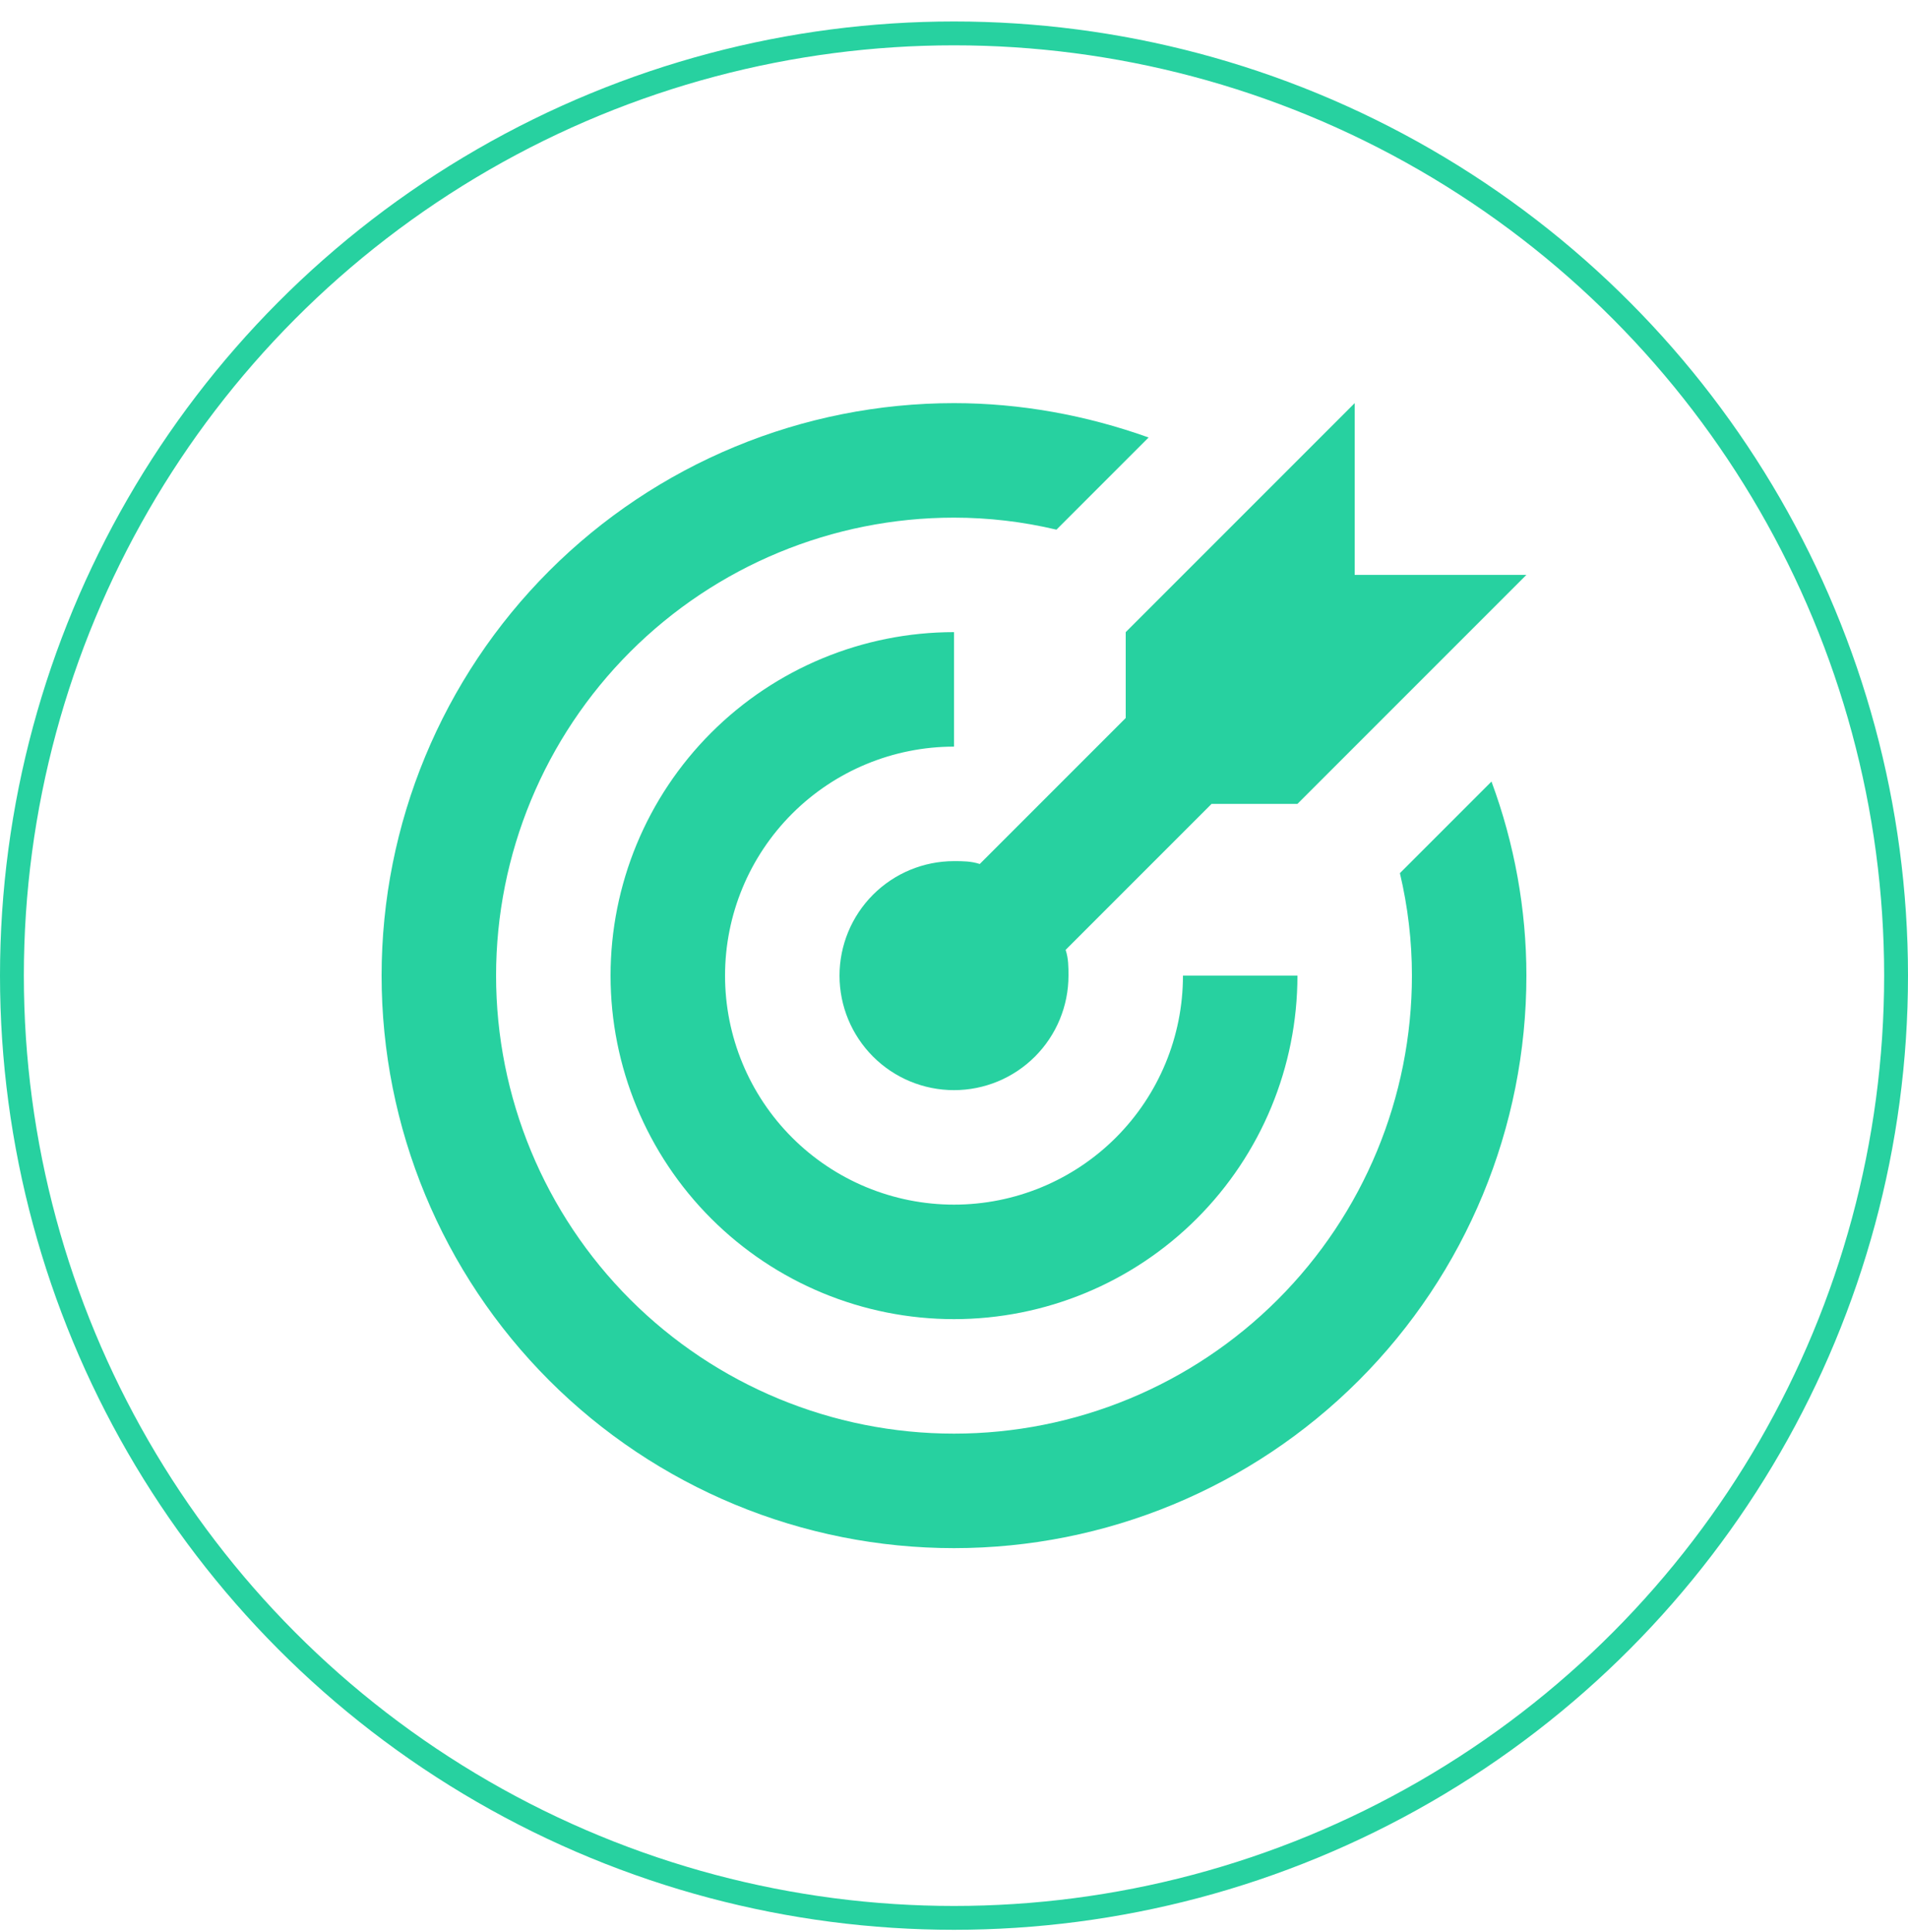
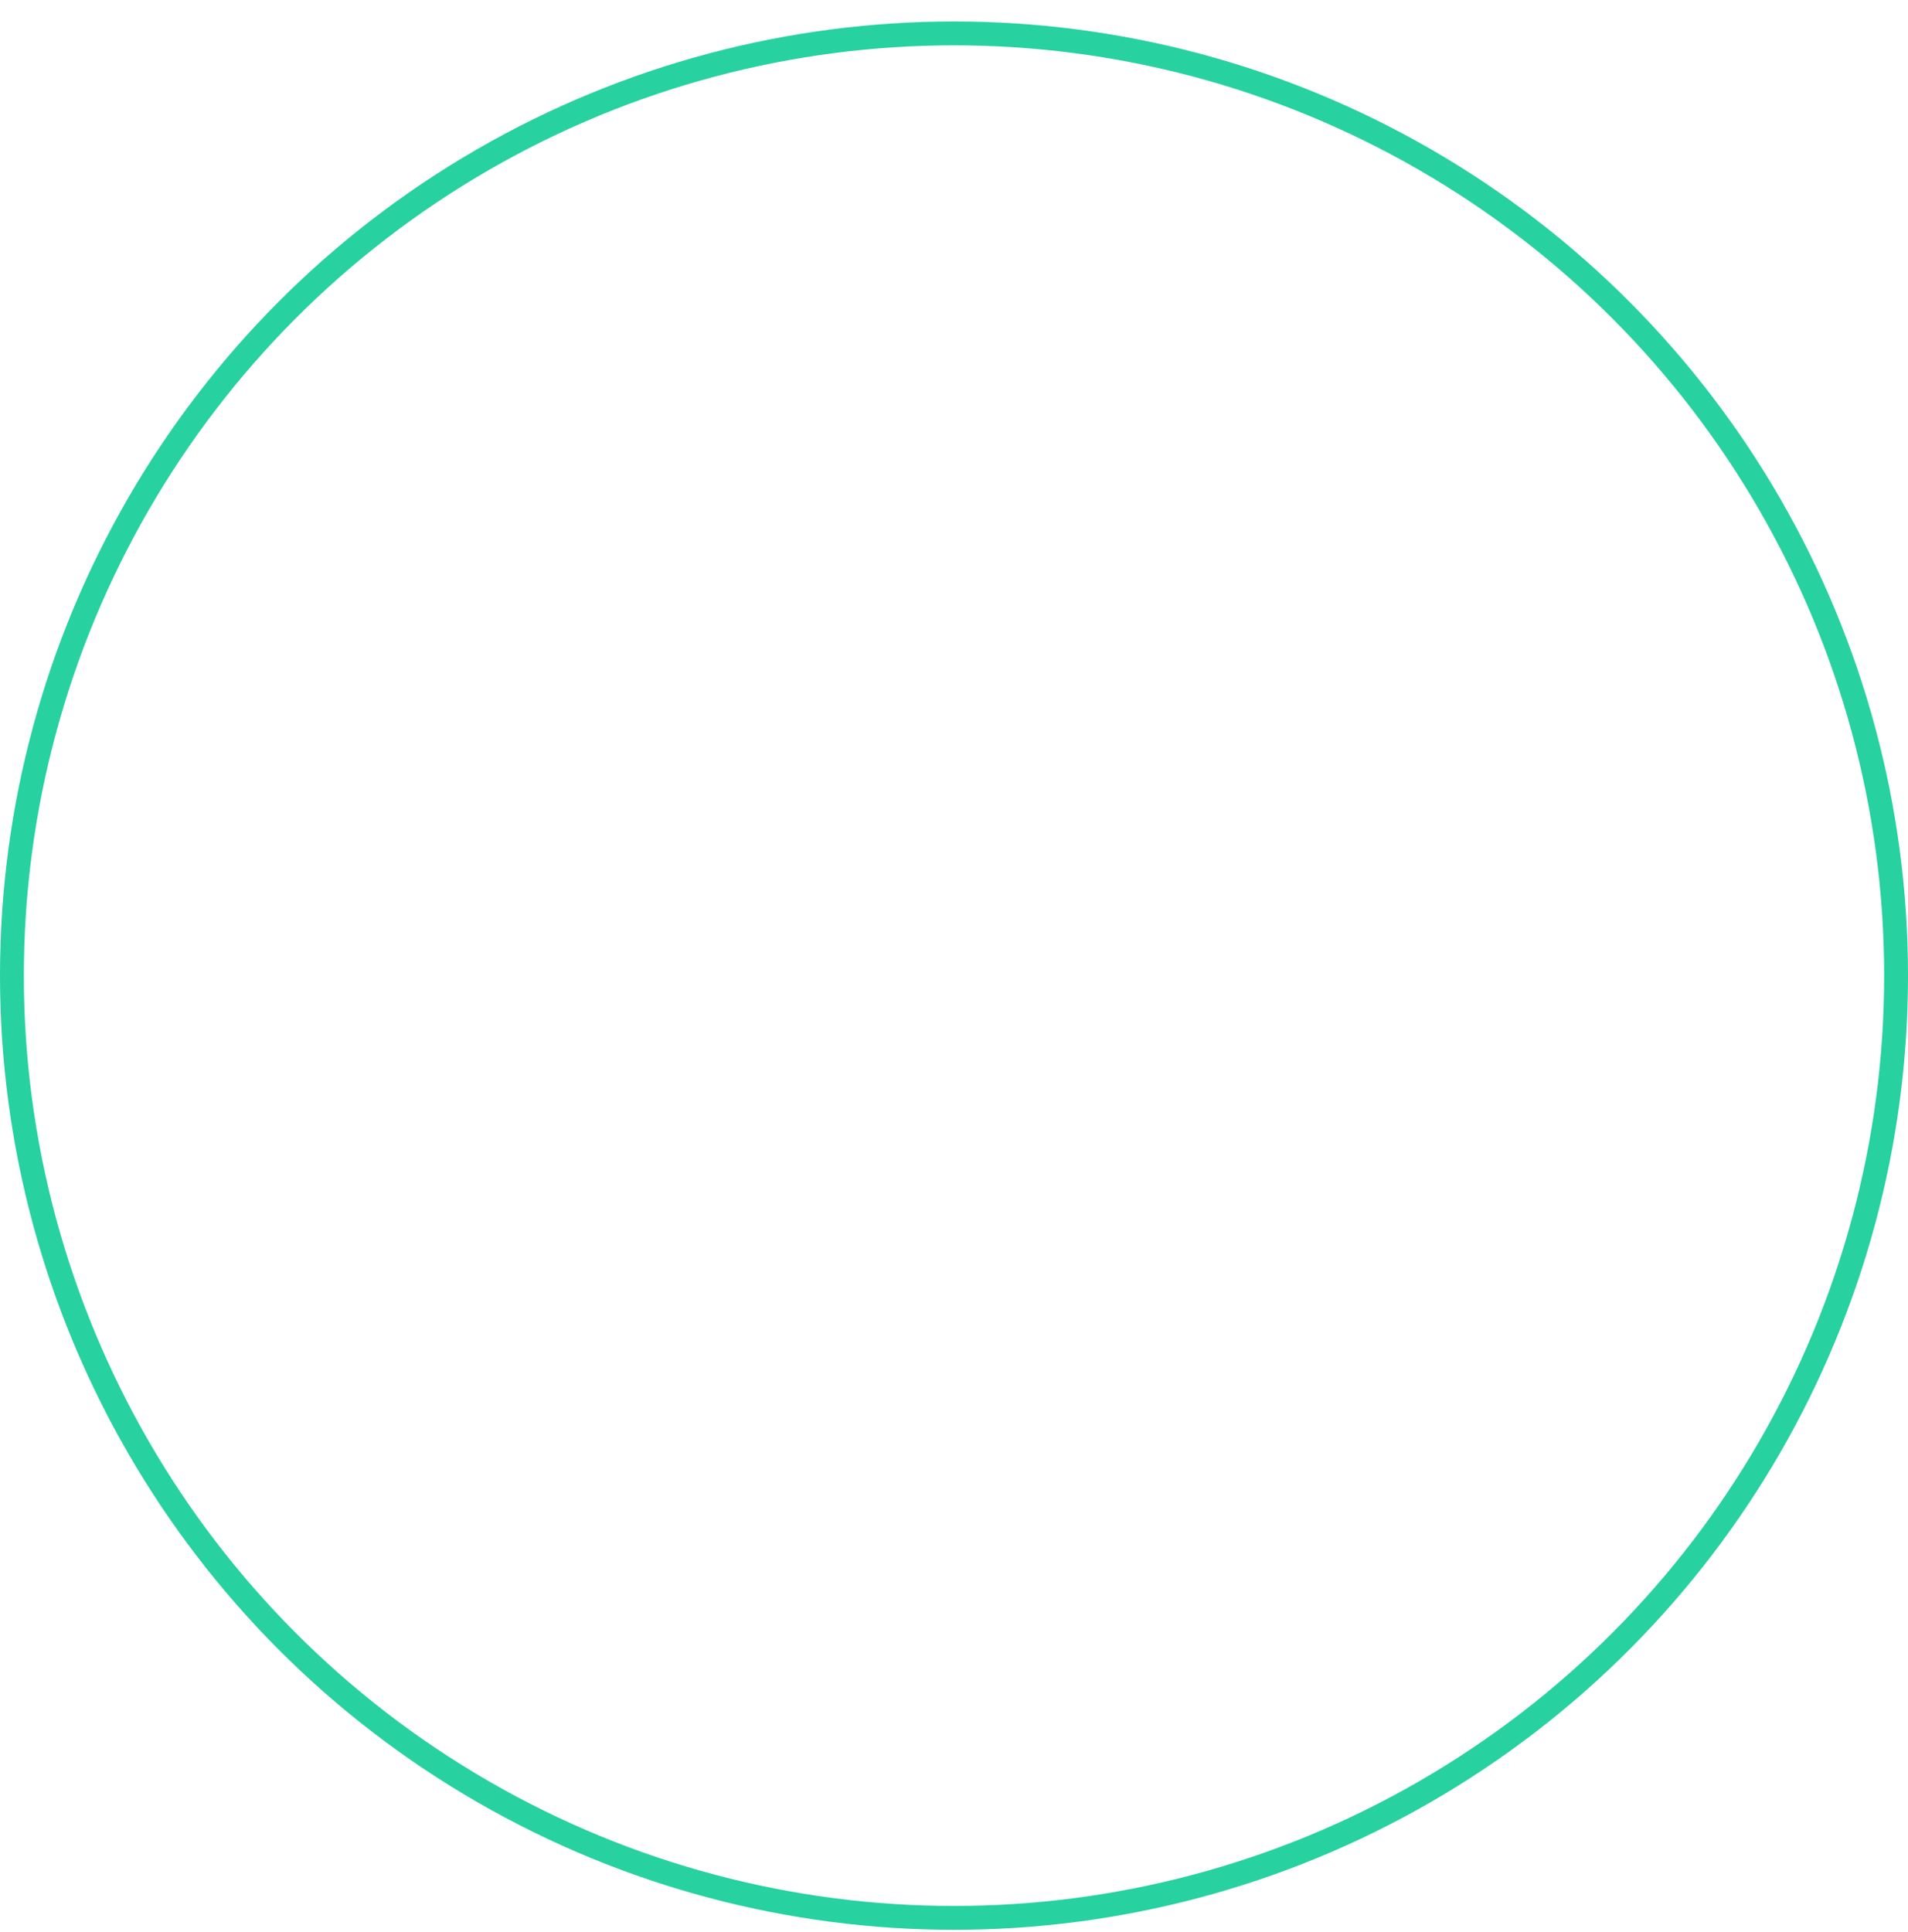
<svg xmlns="http://www.w3.org/2000/svg" width="80" height="81" viewBox="0 0 80 81" fill="none">
  <g clip-path="url(#clip0_254_295)">
    <circle cx="40" cy="40.9" r="39.5" stroke="#27D1A0" />
-     <path d="M40 16.9C36.848 16.9 33.727 17.521 30.816 18.727C27.904 19.933 25.258 21.701 23.029 23.93C18.529 28.431 16 34.535 16 40.9C16 47.266 18.529 53.37 23.029 57.871C25.258 60.1 27.904 61.867 30.816 63.074C33.727 64.28 36.848 64.9 40 64.9C46.365 64.9 52.47 62.372 56.971 57.871C61.471 53.37 64 47.266 64 40.9C64 38.116 63.496 35.356 62.536 32.764L58.696 36.604C59.032 38.02 59.2 39.46 59.2 40.9C59.2 45.992 57.177 50.876 53.577 54.477C49.976 58.078 45.092 60.1 40 60.1C34.908 60.1 30.024 58.078 26.424 54.477C22.823 50.876 20.8 45.992 20.8 40.9C20.8 35.808 22.823 30.925 26.424 27.324C30.024 23.723 34.908 21.7 40 21.7C41.44 21.7 42.88 21.868 44.296 22.204L48.16 18.34C45.544 17.404 42.784 16.9 40 16.9ZM56.8 16.9L47.2 26.5V30.1L41.08 36.22C40.72 36.1 40.36 36.1 40 36.1C38.727 36.1 37.506 36.606 36.606 37.506C35.706 38.407 35.2 39.627 35.2 40.9C35.2 42.173 35.706 43.394 36.606 44.294C37.506 45.195 38.727 45.7 40 45.7C41.273 45.7 42.494 45.195 43.394 44.294C44.294 43.394 44.8 42.173 44.8 40.9C44.8 40.54 44.8 40.18 44.68 39.82L50.8 33.7H54.4L64 24.1H56.8V16.9ZM40 26.5C36.181 26.5 32.518 28.017 29.818 30.718C27.117 33.419 25.6 37.081 25.6 40.9C25.6 44.719 27.117 48.382 29.818 51.083C32.518 53.783 36.181 55.3 40 55.3C43.819 55.3 47.482 53.783 50.182 51.083C52.883 48.382 54.4 44.719 54.4 40.9H49.6C49.6 43.447 48.589 45.888 46.788 47.689C44.988 49.489 42.546 50.5 40 50.5C37.454 50.5 35.012 49.489 33.212 47.689C31.411 45.888 30.4 43.447 30.4 40.9C30.4 38.354 31.411 35.913 33.212 34.112C35.012 32.312 37.454 31.3 40 31.3V26.5Z" fill="#27D1A0" />
  </g>
  <defs>
    <clipPath id="clip0_254_295">
      <rect width="80" height="80" fill="white" transform="translate(0 0.9)" />
    </clipPath>
  </defs>
</svg>